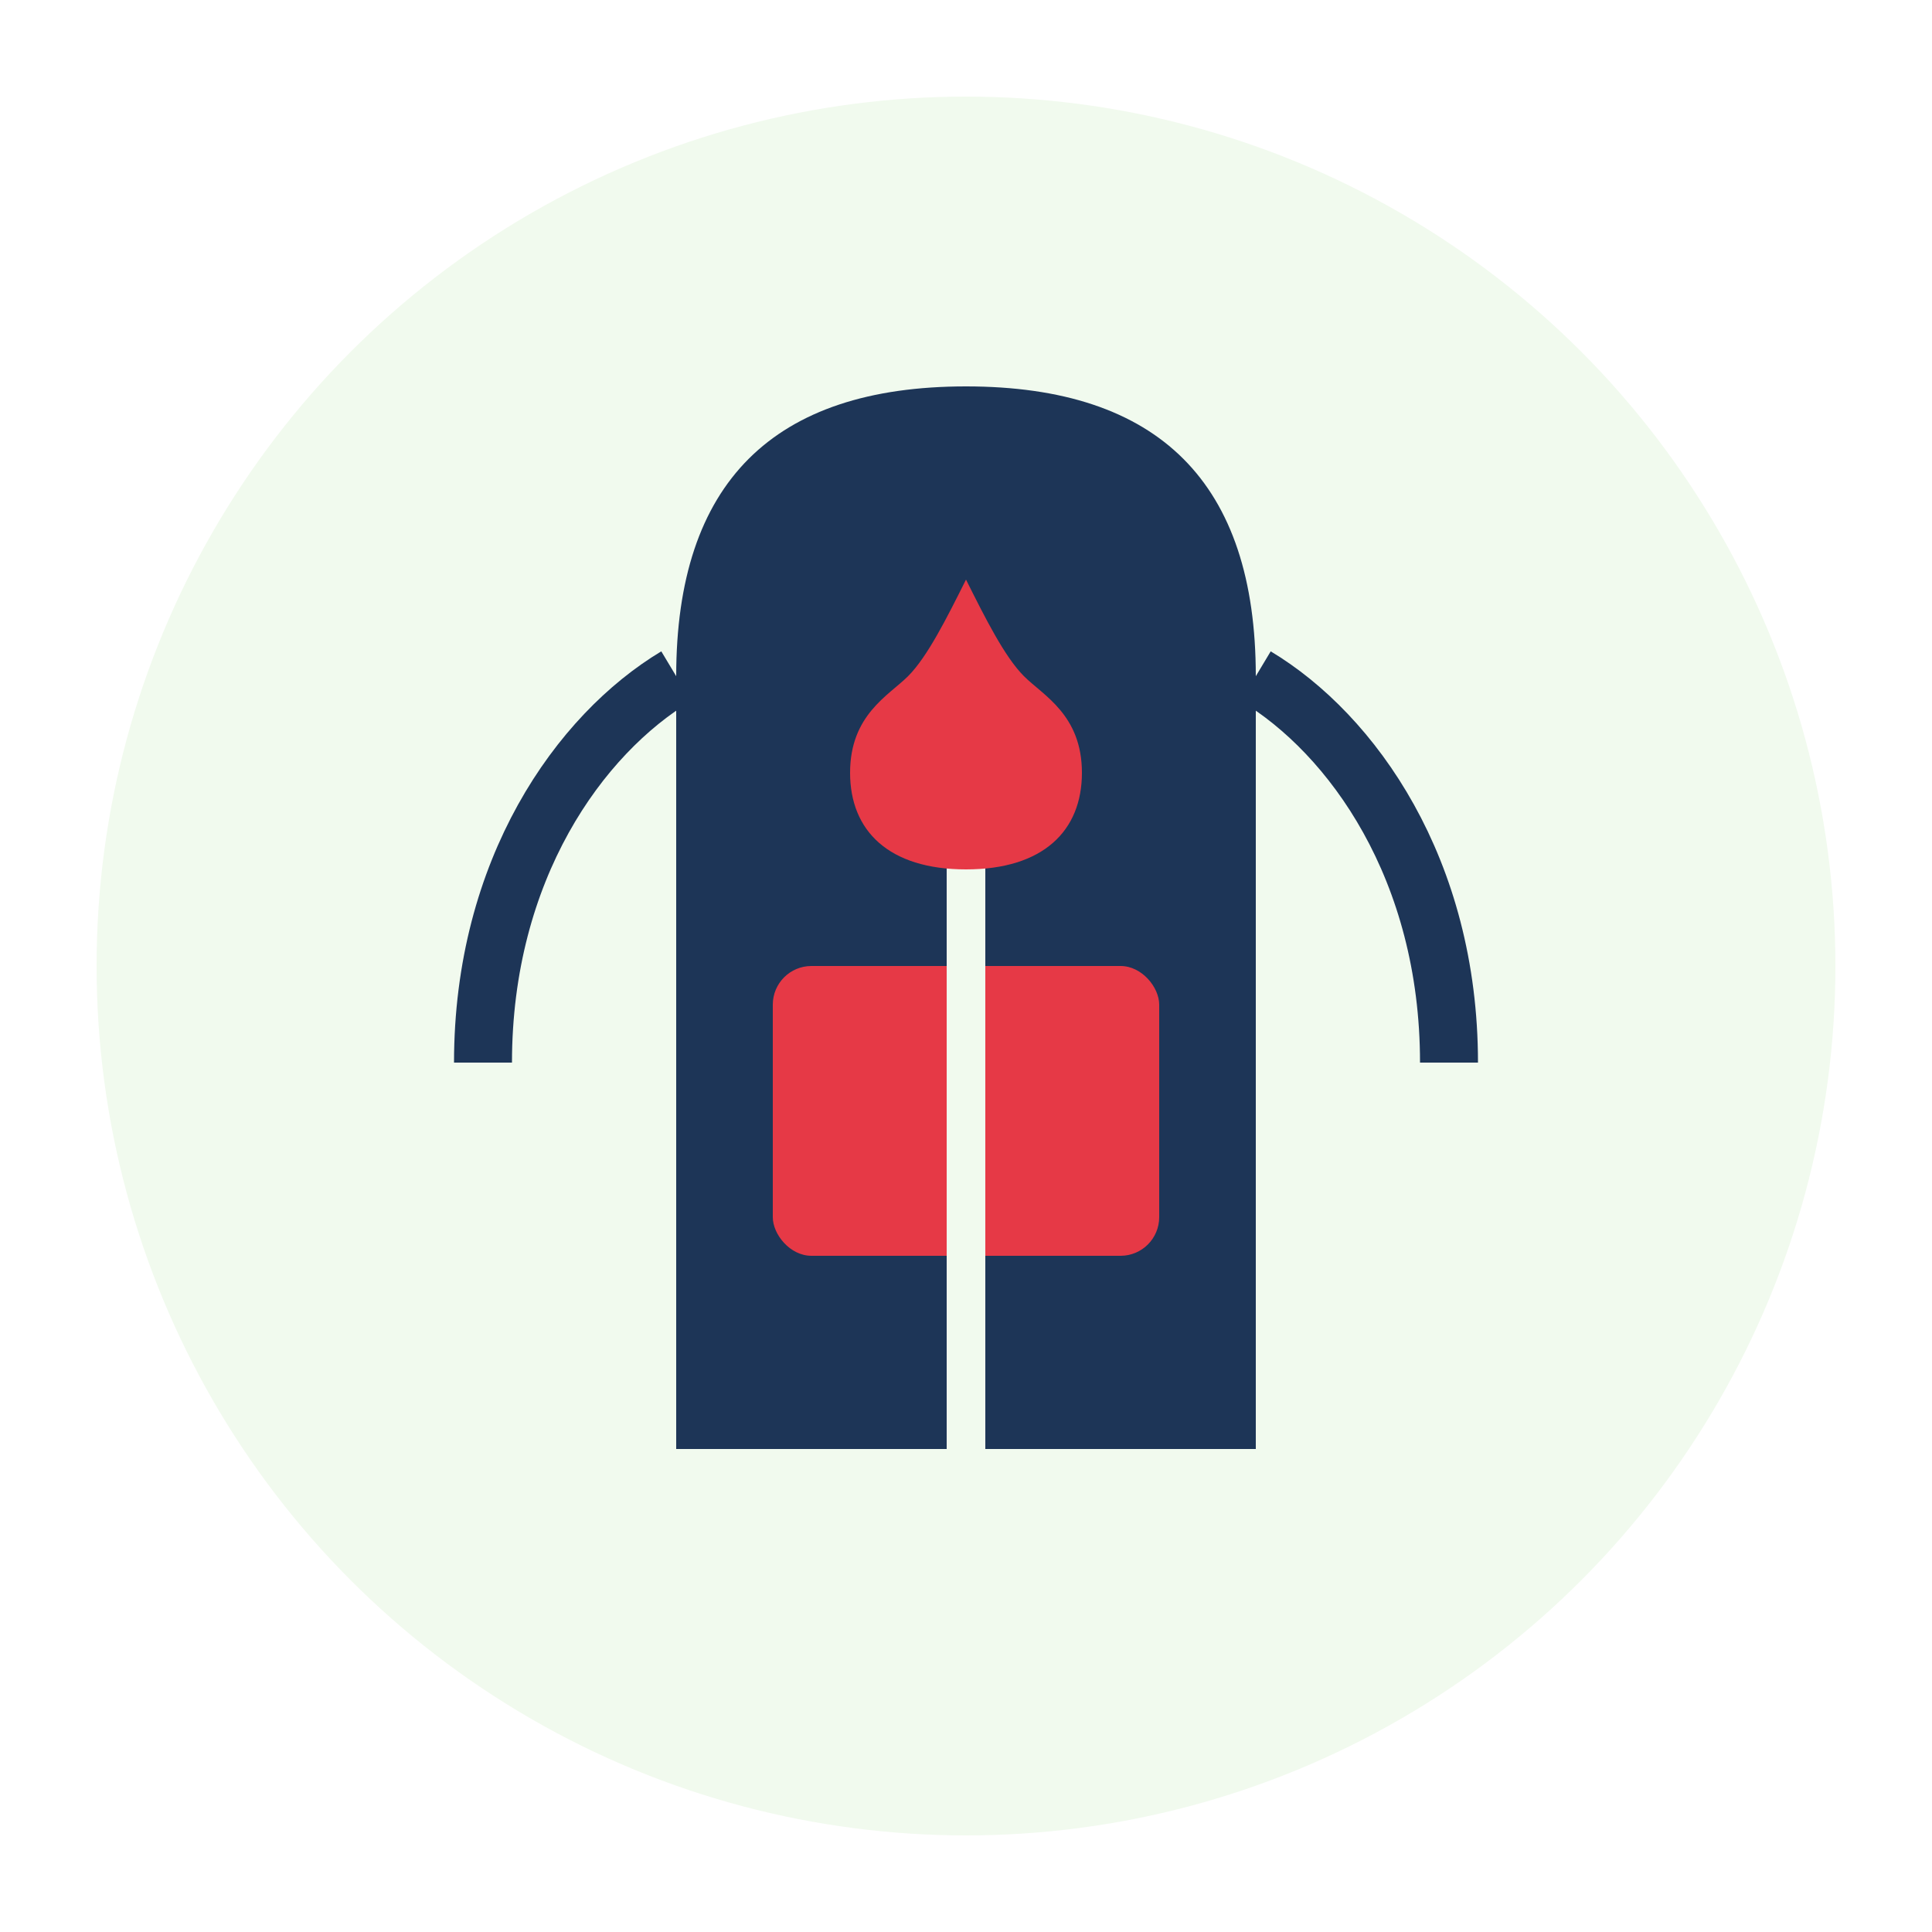
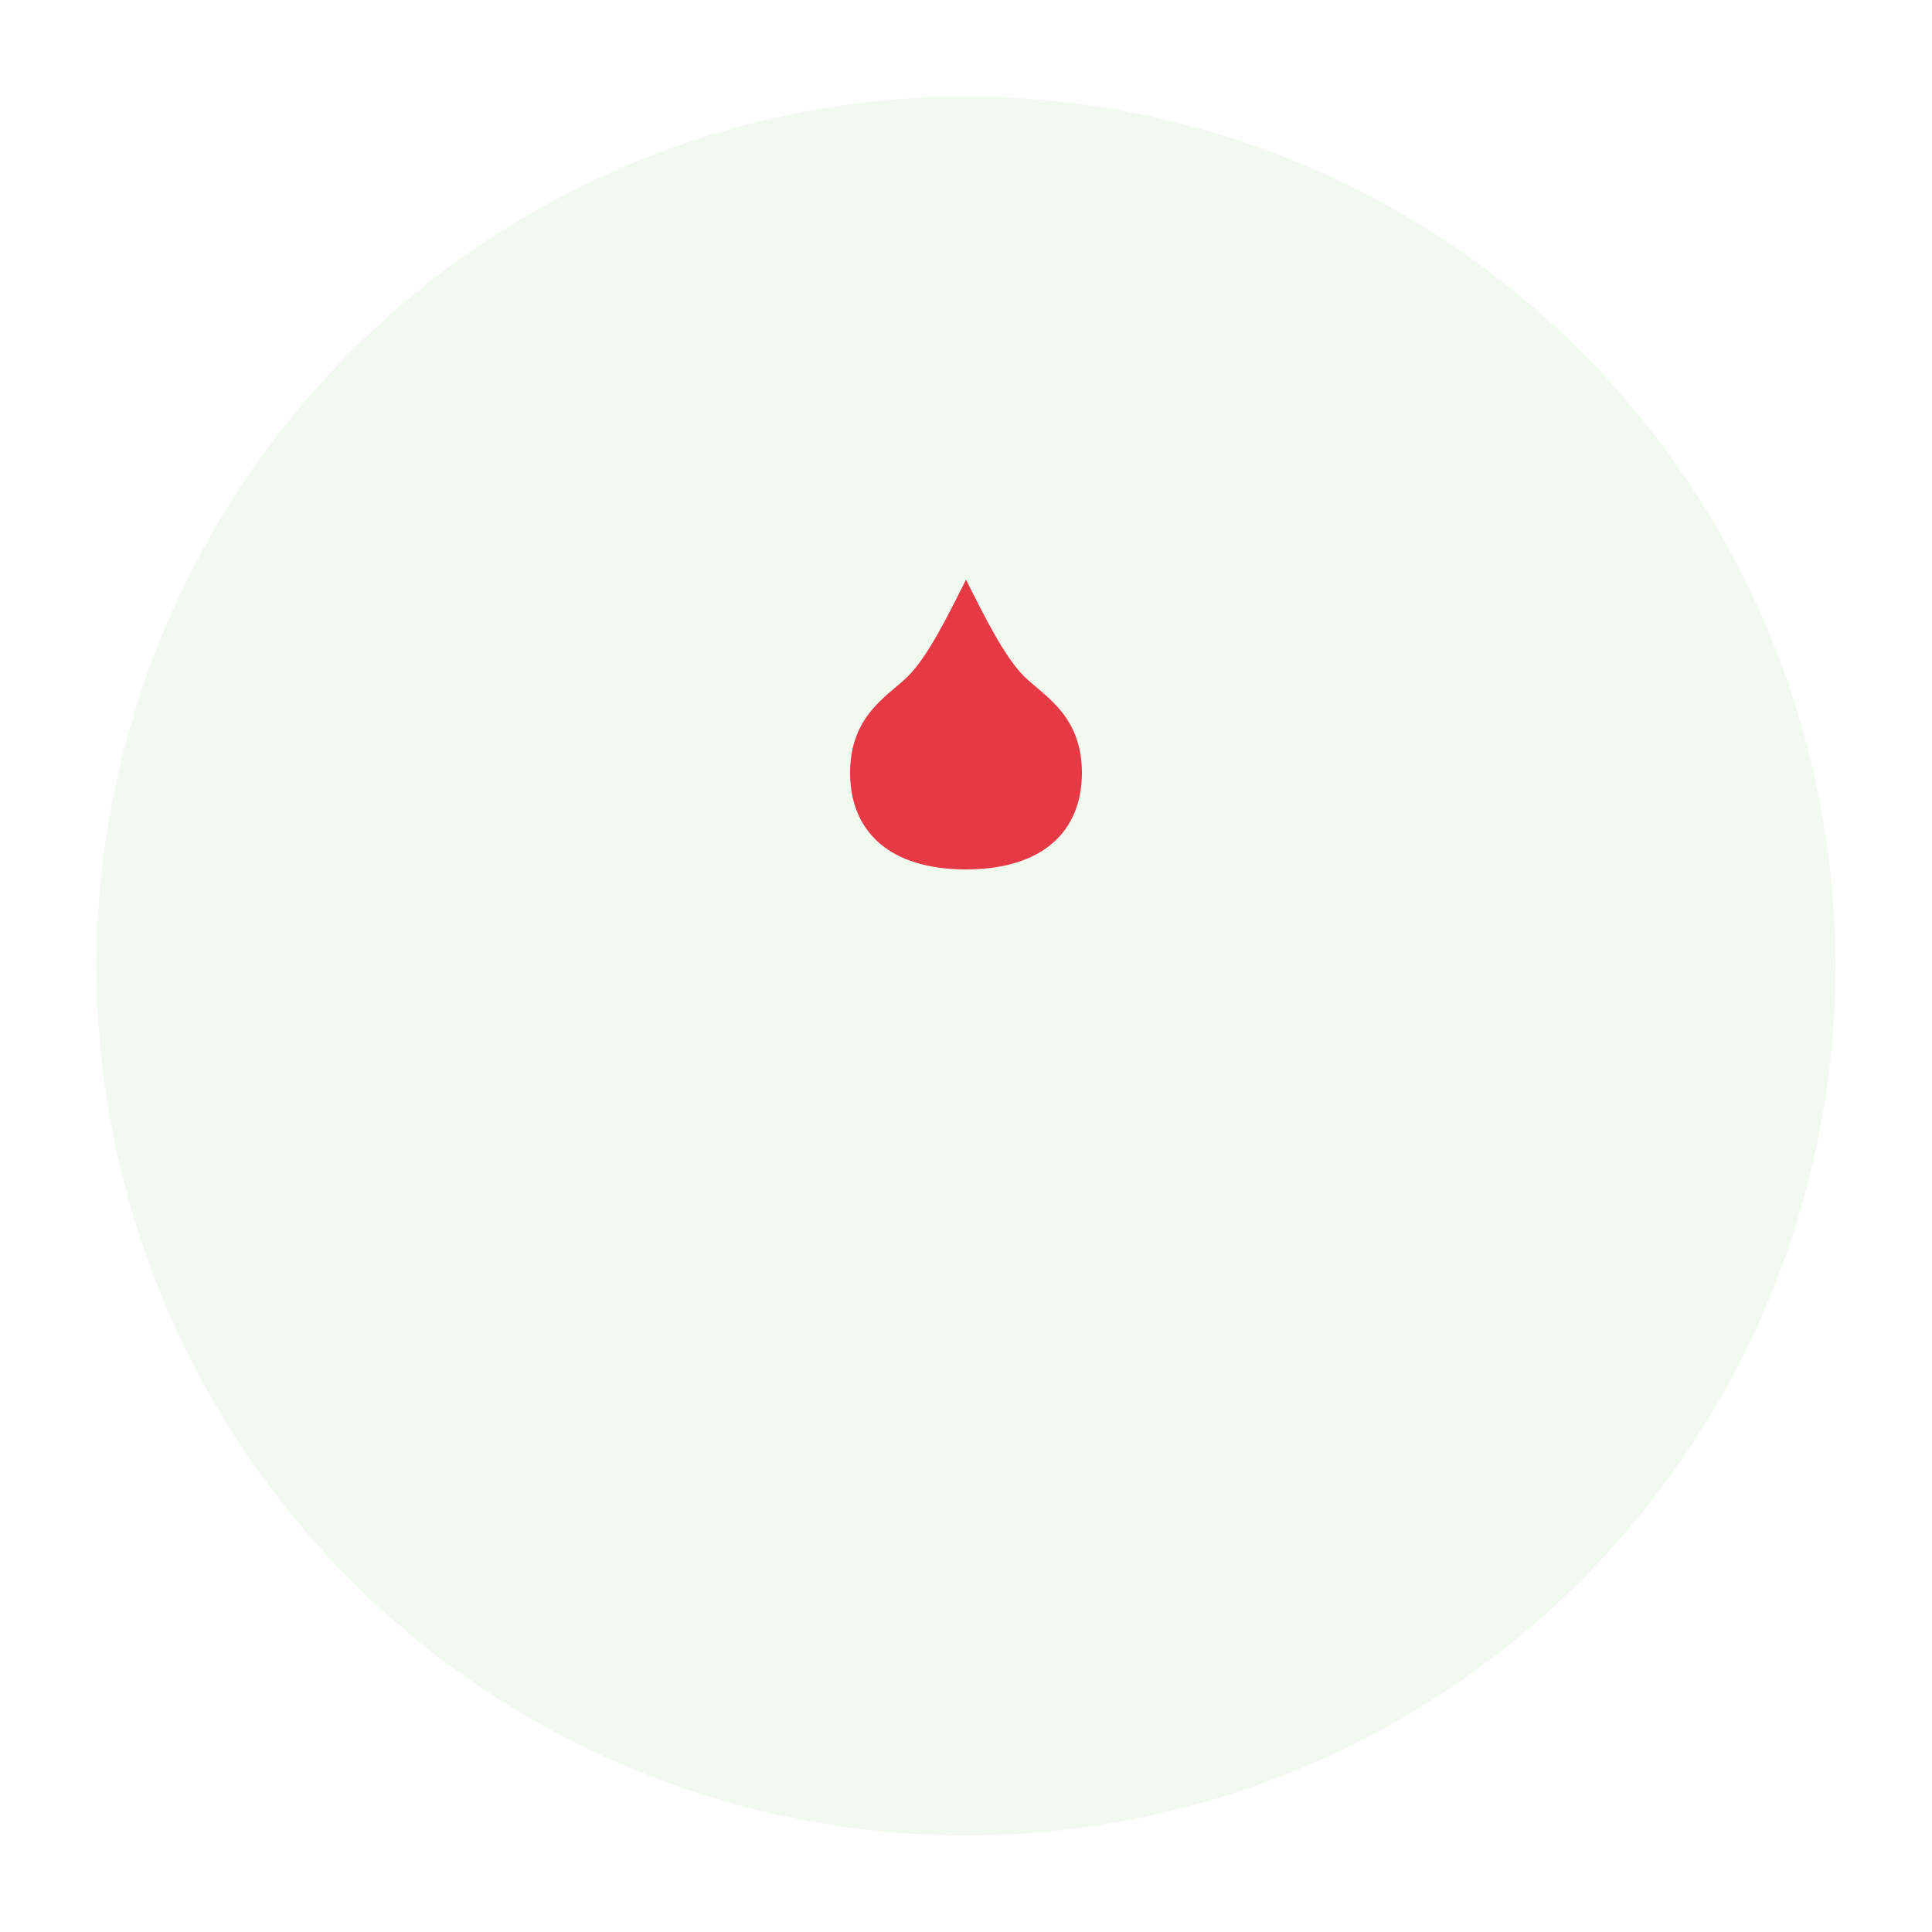
<svg xmlns="http://www.w3.org/2000/svg" viewBox="0 0 100 100" width="100" height="100">
  <circle cx="50" cy="50" r="45" fill="#f1faee" />
-   <path d="M35 35L35 75L65 75L65 35C65 25 60 20 50 20C40 20 35 25 35 35Z" fill="#1d3557" />
-   <rect x="40" y="50" width="20" height="15" rx="2" fill="#e63946" />
-   <line x1="50" y1="35" x2="50" y2="75" stroke="#f1faee" stroke-width="2" />
-   <path d="M35 35C30 38 25 45 25 55M65 35C70 38 75 45 75 55" stroke="#1d3557" stroke-width="3" fill="none" />
  <path d="M50 30C49 32 48 34 47 35C46 36 44 37 44 40C44 43 46 45 50 45C54 45 56 43 56 40C56 37 54 36 53 35C52 34 51 32 50 30Z" fill="#e63946" />
</svg>